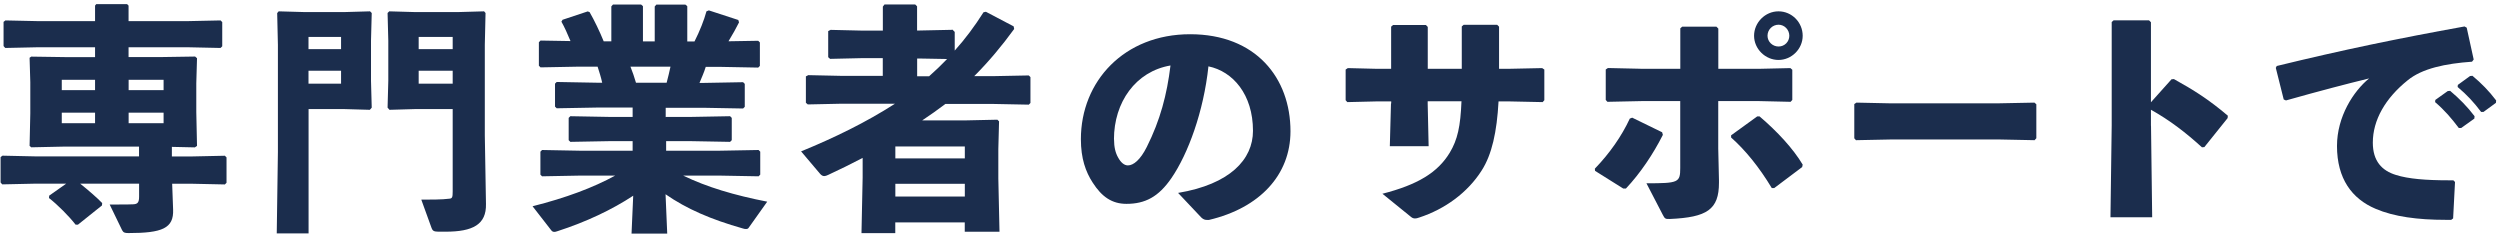
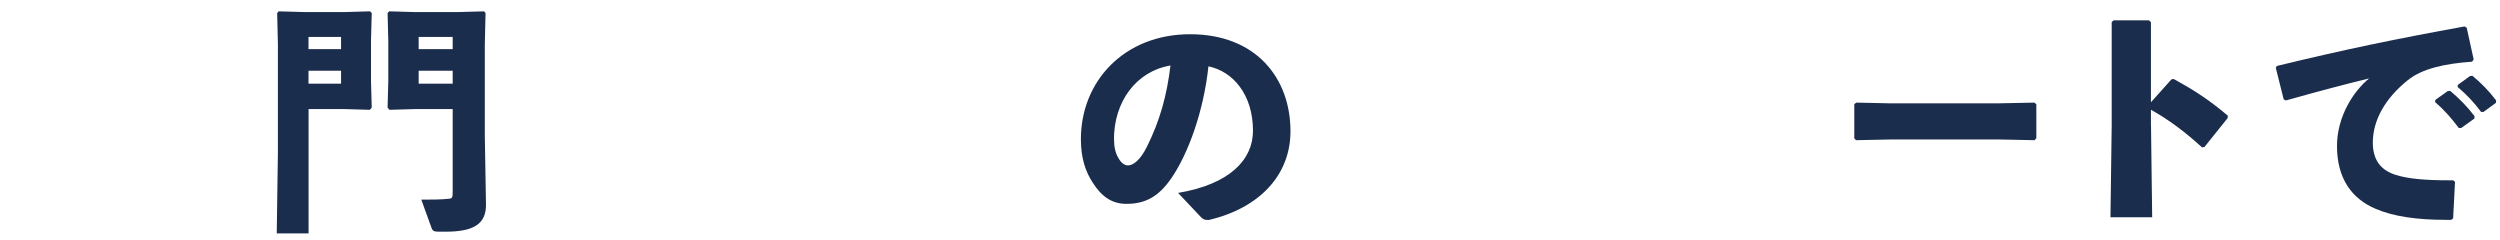
<svg xmlns="http://www.w3.org/2000/svg" width="344" height="33" viewBox="0 0 344 33" fill="none">
-   <path d="M13.08 7.85V6.5H5.33L0.72 6.6L0.49 6.34V3.01L0.75 2.81L5.33 2.91H13.08V0.77L13.24 0.57H17.49L17.69 0.77V2.91H25.7L30.35 2.81L30.58 3.04V6.37L30.35 6.6L25.7 6.5H17.69V7.85H22.3L26.85 7.78L27.11 8.01L27.01 11.47V15.43L27.11 20.08L26.81 20.28L23.65 20.21V21.53H26.29L30.94 21.43L31.17 21.66V25.15L30.94 25.38L26.29 25.28H23.69L23.82 28.84C23.92 31.41 22.34 32.07 17.66 32.07C17.17 32.07 16.97 32 16.8 31.67L15.09 28.14H16.24C17.13 28.14 17.89 28.14 18.35 28.11C18.94 28.08 19.14 27.85 19.14 27.05V25.27H11.03C12.18 26.19 13.37 27.22 14.06 27.94L14.03 28.27L10.73 30.91H10.4C9.51 29.76 7.93 28.17 6.74 27.25L6.77 26.92L9.11 25.27H4.92L0.31 25.37L0.08 25.11V21.62L0.34 21.42L4.92 21.52H19.13V20.17H8.91L4.3 20.27L4.07 20.07L4.17 15.59V11.31L4.07 7.95L4.3 7.79L9.08 7.86H13.07L13.08 7.85ZM13.08 12.4V10.98H8.5V12.4H13.08ZM13.08 15.5H8.5V16.95H13.08V15.5ZM17.7 12.4H22.51V10.98H17.7V12.4ZM17.7 15.5V16.95H22.51V15.5H17.7Z" fill="#1B2D4D" />
  <path d="M38.33 1.56L41.86 1.66H47.43L50.92 1.56L51.15 1.79L51.05 5.61V11.12L51.15 14.81L50.89 15.11L47.4 15.01H42.46V32.12H38.08L38.24 20.91V6.18L38.14 1.8L38.34 1.57L38.33 1.56ZM42.45 5.08V6.76H46.93V5.08H42.45ZM46.93 9.73H42.45V11.51H46.93V9.73ZM62.29 15.01H57.08L53.59 15.11L53.33 14.81L53.43 11.12V5.61L53.33 1.79L53.56 1.56L57.05 1.66H63.08L66.61 1.56L66.81 1.79L66.71 6.17V18.63L66.87 28.06C66.94 30.9 65.06 31.88 61.3 31.88H60.31C59.65 31.88 59.52 31.71 59.39 31.39L57.97 27.47C59.19 27.47 60.87 27.47 61.83 27.34C62.23 27.31 62.29 27.14 62.29 26.35V15.01ZM57.61 5.08V6.76H62.29V5.08H57.61ZM62.29 9.73H57.61V11.51H62.29V9.73Z" fill="#1B2D4D" />
-   <path d="M91.66 16.09H94.99L100.46 15.99L100.69 16.22V19.29L100.46 19.52L94.99 19.42H91.66V20.74H98.91L104.38 20.64L104.61 20.87V24.03L104.38 24.26L98.91 24.16H94C97.26 25.74 101.02 26.86 105.57 27.75L103.06 31.28C102.96 31.45 102.86 31.51 102.66 31.51C102.56 31.51 102.4 31.51 102.23 31.44C97.81 30.19 94.48 28.74 91.58 26.73L91.81 32.14H86.9L87.13 26.93C84.23 28.84 80.7 30.52 76.71 31.81C76.51 31.88 76.38 31.91 76.28 31.91C76.02 31.91 75.92 31.78 75.79 31.61L73.28 28.38C77.86 27.23 81.65 25.81 84.65 24.16H79.9L74.59 24.26L74.36 24.03V20.87L74.59 20.64L79.9 20.74H87.05V19.42H83.95L78.48 19.52L78.25 19.29V16.22L78.48 15.99L83.95 16.09H87.05V14.8H82.07L76.6 14.9L76.37 14.67V11.51L76.6 11.28L82.07 11.38H82.86C82.7 10.62 82.46 9.9 82.23 9.17H79.69L74.38 9.27L74.15 9.04V5.81L74.38 5.58L78.5 5.65C78.1 4.66 77.64 3.67 77.25 2.98L77.41 2.72L80.87 1.57L81.13 1.67C81.76 2.76 82.51 4.31 83.07 5.69H84.12V0.88L84.35 0.62H88.21L88.47 0.85V5.7H90.09V0.89L90.32 0.63H94.31L94.57 0.86V5.71H95.56C96.28 4.29 96.88 2.78 97.21 1.56L97.54 1.43L101.59 2.75L101.69 3.08C101.33 3.81 100.8 4.76 100.24 5.68L104.33 5.61L104.56 5.84V9.07L104.33 9.3L99.02 9.2H97.11C96.88 9.96 96.55 10.68 96.25 11.41H96.78L102.25 11.31L102.48 11.54V14.7L102.25 14.93L96.78 14.83H91.6V16.12L91.66 16.09ZM86.75 9.17C87.05 9.9 87.28 10.62 87.51 11.38H91.73C91.93 10.66 92.09 9.93 92.26 9.17H86.76H86.75Z" fill="#1B2D4D" />
-   <path d="M131.14 4.16L131.37 4.39V6.96C132.82 5.35 134.14 3.57 135.33 1.69L135.66 1.62L139.48 3.63L139.55 3.99C137.87 6.3 136.06 8.47 134.05 10.48H136.521L141.56 10.38L141.79 10.61V14.17L141.56 14.4L136.521 14.3H130.09C129.04 15.09 127.98 15.85 126.89 16.57H132.69L137.24 16.47L137.47 16.7L137.37 20.52V24.57L137.531 31.89H132.75V30.6H123.19V32.08H118.54L118.7 24.43V21.73C117.12 22.55 115.54 23.34 113.95 24.07C113.75 24.17 113.55 24.23 113.42 24.23C113.22 24.23 113.02 24.13 112.83 23.9L110.23 20.83C114.75 18.98 119.16 16.84 123.15 14.27H115.83L111.15 14.37L110.89 14.14V10.51L111.22 10.34L115.83 10.44H121.47V8H118.57L114.22 8.1L113.96 7.87V4.28L114.29 4.11L118.58 4.21H121.48V0.91L121.71 0.61H125.93L126.19 0.87V4.2H126.42L131.13 4.1L131.14 4.16ZM123.2 21.8H132.76V20.15H123.2V21.8ZM123.2 27.04H132.76V25.29H123.2V27.04ZM126.43 8.05H126.2V10.49H127.85C128.71 9.73 129.53 8.94 130.32 8.12L126.43 8.05Z" fill="#1B2D4D" />
  <path d="M162.13 26.54C169.22 25.35 172.41 21.96 172.41 18C172.41 12.99 169.641 9.82 166.281 9.13C165.621 15.36 163.48 21.16 161.2 24.49C159.42 27.09 157.57 28.05 155 28.05C153.02 28.05 151.61 27.09 150.35 25.12C149.39 23.64 148.73 21.82 148.73 19.15C148.73 11.17 154.7 4.71 163.76 4.71C172.82 4.71 177.57 10.74 177.57 18.06C177.57 24.06 173.35 28.61 166.36 30.26H166.06C165.8 30.26 165.57 30.19 165.3 29.93L162.1 26.54H162.13ZM153.29 19.16C153.29 20.25 153.49 21.04 153.85 21.67C154.21 22.33 154.67 22.76 155.2 22.76C155.96 22.76 156.91 22 157.8 20.22C159.65 16.53 160.57 13.03 161.06 9.01C156.25 9.83 153.281 14.09 153.281 19.16H153.29Z" fill="#1B2D4D" />
-   <path d="M191.43 14.25V13.95H189.58L185.39 14.05L185.16 13.79V9.57L185.46 9.37L189.51 9.47H191.42V3.67L191.68 3.44H196.2L196.46 3.7V9.47H201.14V3.64L201.4 3.41H206.01L206.27 3.67V9.47H207.49L212.2 9.37L212.5 9.57V13.79L212.27 14.05L207.49 13.95H206.2C205.97 18.17 205.28 21.27 203.89 23.44C201.95 26.51 198.81 28.78 195.29 29.93C195.03 30.03 194.86 30.06 194.7 30.06C194.44 30.06 194.27 29.96 194.01 29.73L190.22 26.66C195.1 25.41 197.83 23.73 199.48 21.02C200.57 19.21 200.96 17.39 201.1 13.93H196.45V14.29L196.58 20.12H191.24L191.4 14.22L191.43 14.25Z" fill="#1B2D4D" />
-   <path d="M223.37 25.95L219.48 23.51L219.45 23.21C221.49 21.1 223.14 18.73 224.26 16.32L224.59 16.19L228.71 18.2L228.81 18.56C227.46 21.23 225.71 23.83 223.73 25.94H223.37V25.95ZM225.74 9.47H231.21V3.9L231.47 3.67H236.18L236.44 3.93V9.47H241.98L246.36 9.37L246.62 9.6V13.75L246.39 14.01L242.07 13.91H236.43V20.44L236.53 24.82V25.15C236.53 28.84 234.88 29.9 229.81 30.13C229.15 30.16 229.08 30.1 228.79 29.54L226.55 25.22C230.97 25.22 231.2 25.12 231.2 23.11V13.91H225.89L221.18 14.01L220.95 13.75V9.56L221.25 9.36L225.73 9.46L225.74 9.47ZM247.99 22.98L244.13 25.88H243.8C242.05 22.98 240.17 20.67 238.2 18.92V18.62L241.79 16.02H242.12C244.56 18.1 246.73 20.44 248.05 22.65L247.98 22.98H247.99ZM248.05 4.92C248.05 6.73 246.53 8.25 244.72 8.25C242.91 8.25 241.36 6.73 241.36 4.92C241.36 3.11 242.88 1.56 244.72 1.56C246.56 1.56 248.05 3.08 248.05 4.92ZM243.21 4.92C243.21 5.74 243.9 6.4 244.73 6.4C245.56 6.4 246.21 5.74 246.21 4.92C246.21 4.1 245.55 3.4 244.73 3.4C243.91 3.4 243.21 4.06 243.21 4.92Z" fill="#1B2D4D" />
  <path d="M280.19 19.03L279.96 19.29L275.021 19.19H260.29L255.38 19.29L255.15 19.03V14.32L255.45 14.12L260.16 14.22H274.86L279.94 14.12L280.2 14.35V19.03H280.19Z" fill="#1B2D4D" />
  <path d="M295.98 17.31L296.14 29.9H290.4L290.57 17.24V3.03L290.83 2.8H295.71L295.97 3.06V14.07L298.8 10.91L299.13 10.88C301.87 12.4 303.91 13.68 306.55 15.92L306.521 16.25L303.32 20.24L302.99 20.27C300.78 18.26 298.61 16.58 295.97 15.1V17.31H295.98Z" fill="#1B2D4D" />
  <path d="M314.24 13.69L313.15 9.34L313.281 9.08C322.481 6.84 329.83 5.32 339.12 3.64L339.42 3.81L340.38 8.19L340.15 8.49C336.49 8.75 333.291 9.41 331.281 11.06C328.211 13.53 326.5 16.53 326.5 19.63C326.5 22.17 327.75 23.49 329.7 24.08C331.38 24.61 333.79 24.81 336.89 24.81H337.58L337.81 25.04L337.55 30.05L337.29 30.25H336.5C332.71 30.25 329.41 29.82 326.88 28.73C323.62 27.35 321.57 24.58 321.57 20.09C321.57 16.04 323.84 12.54 325.99 10.79C322.76 11.58 319.23 12.5 314.55 13.82L314.25 13.69H314.24ZM335.1 13.75L336.81 12.53L337.14 12.5C338.36 13.52 339.51 14.68 340.5 15.99L340.47 16.32L338.66 17.61H338.33C337.31 16.26 336.38 15.17 335.07 14.05L335.1 13.75ZM338.2 11.68L339.88 10.46L340.21 10.43C341.43 11.45 342.48 12.51 343.47 13.82L343.44 14.15L341.73 15.4H341.4C340.38 14.05 339.49 13.09 338.17 11.97L338.2 11.67V11.68Z" fill="#1B2D4D" />
</svg>